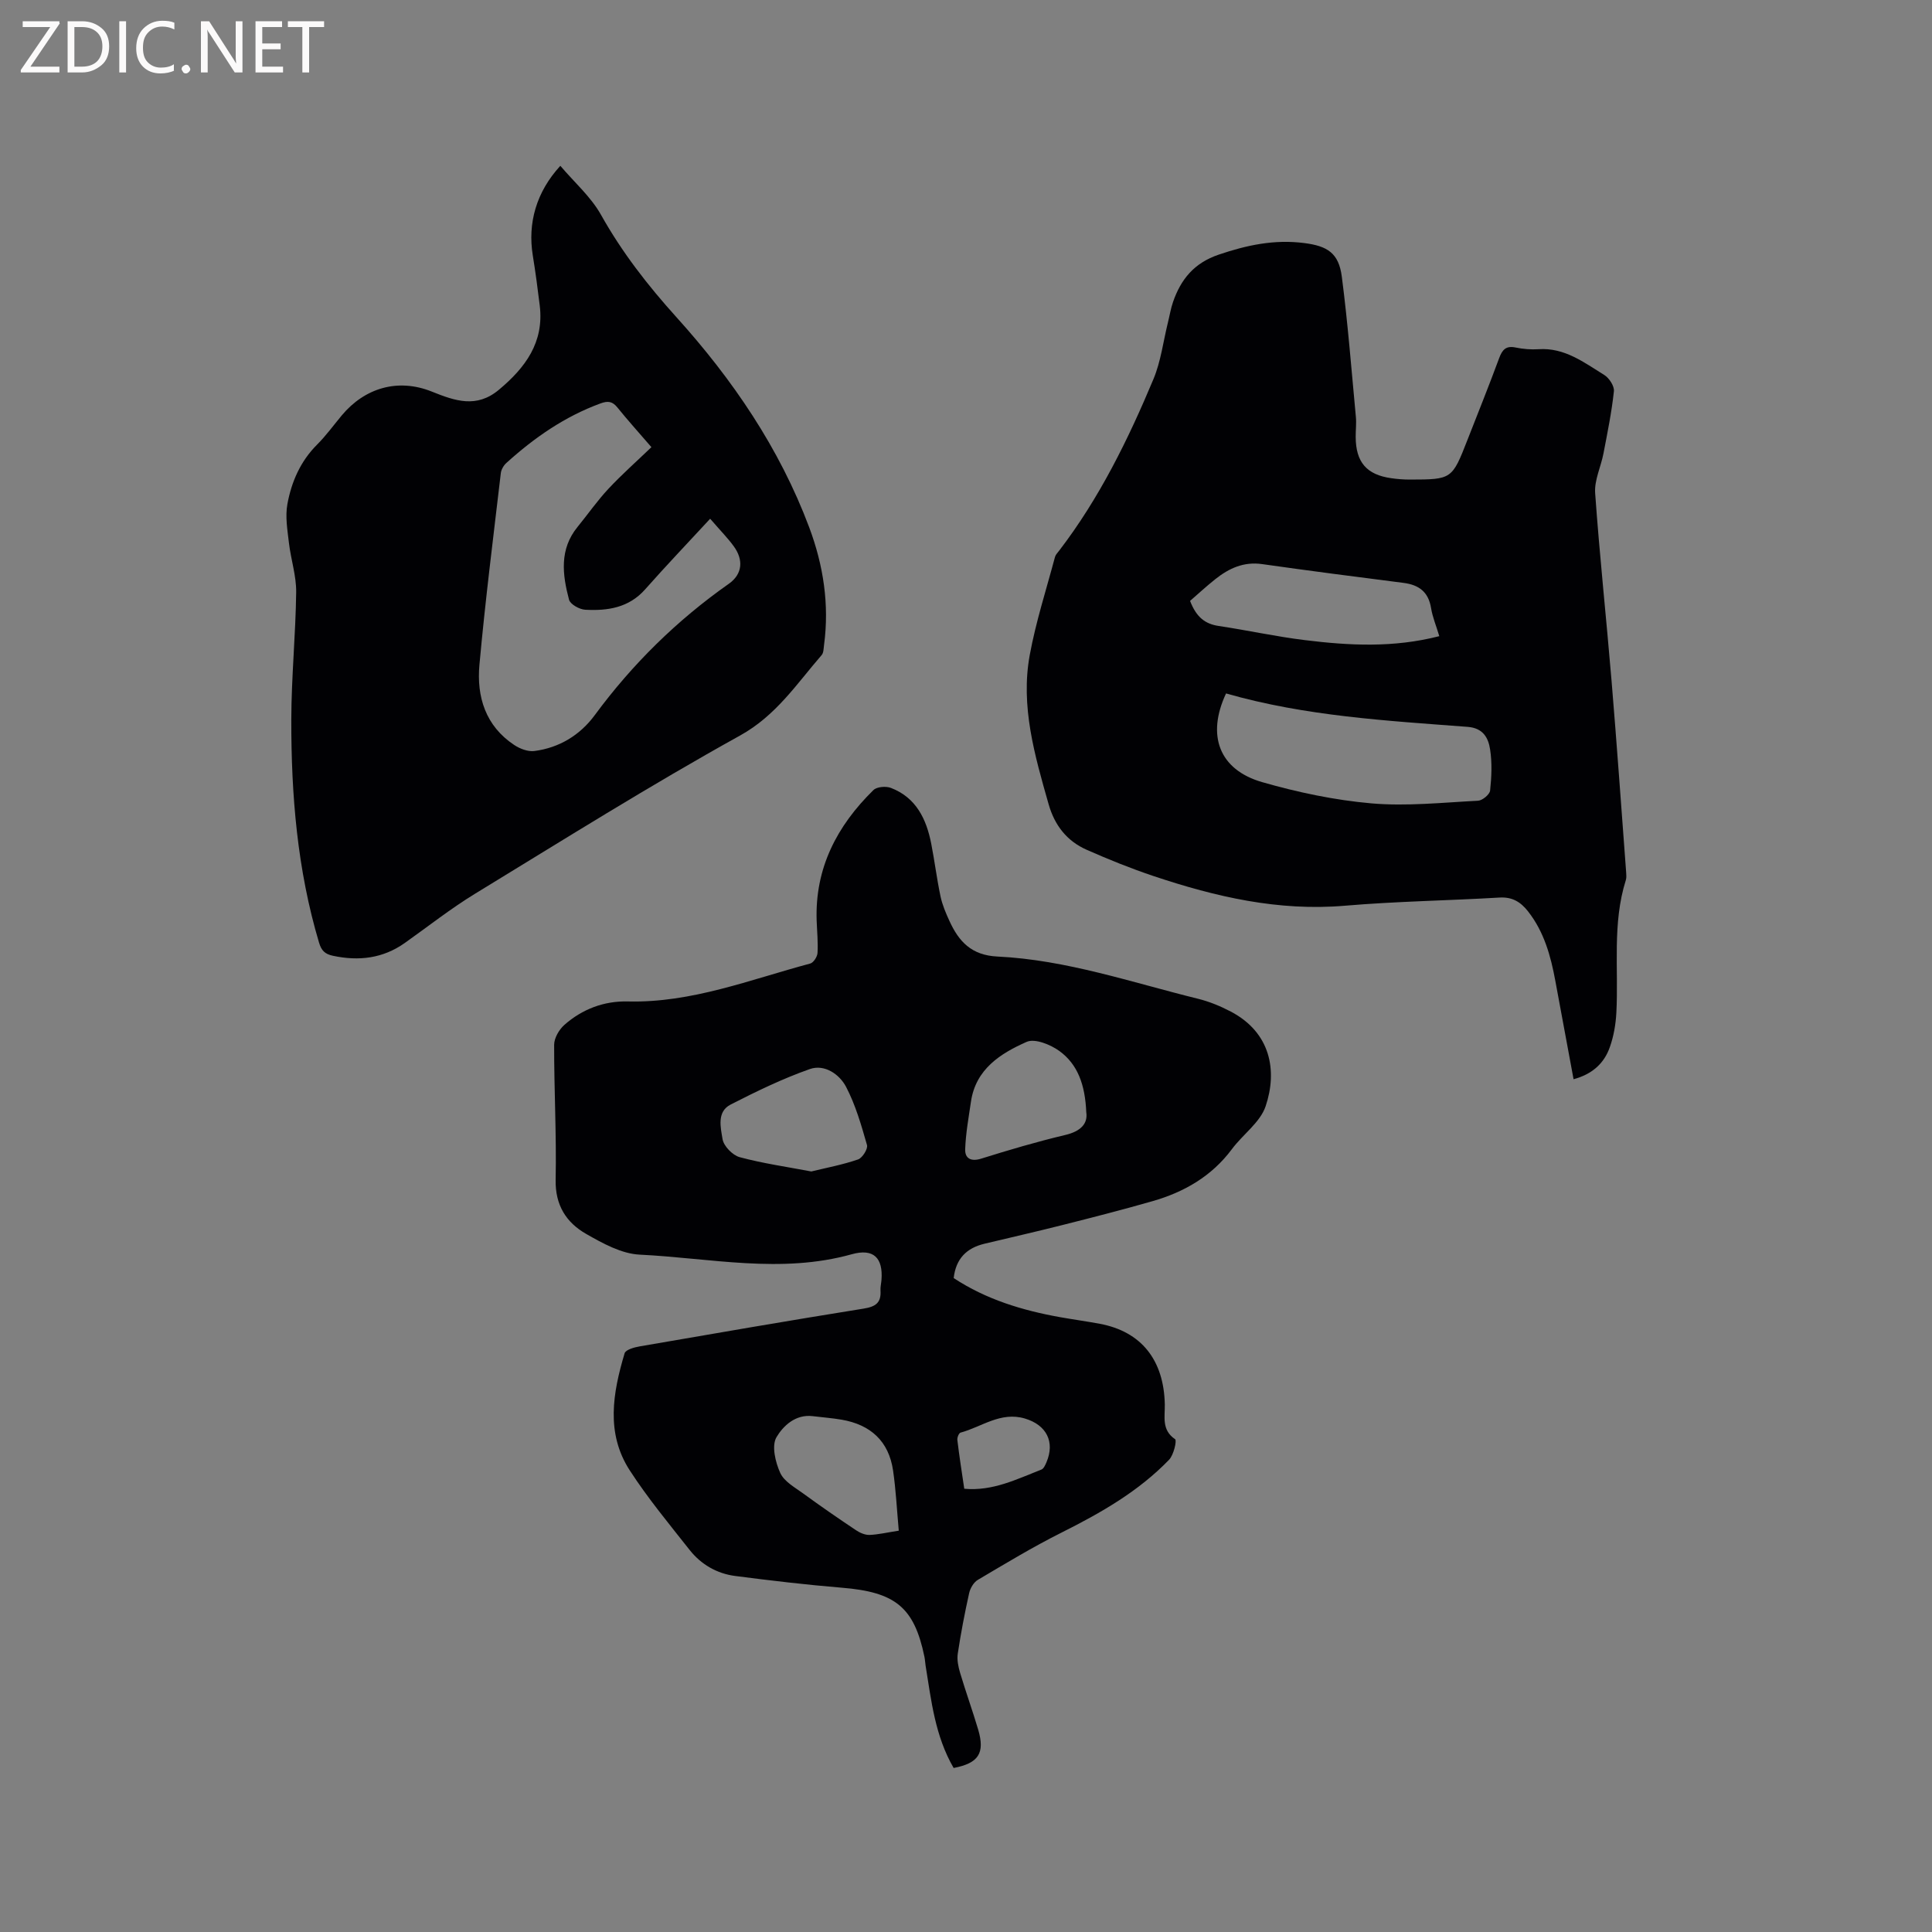
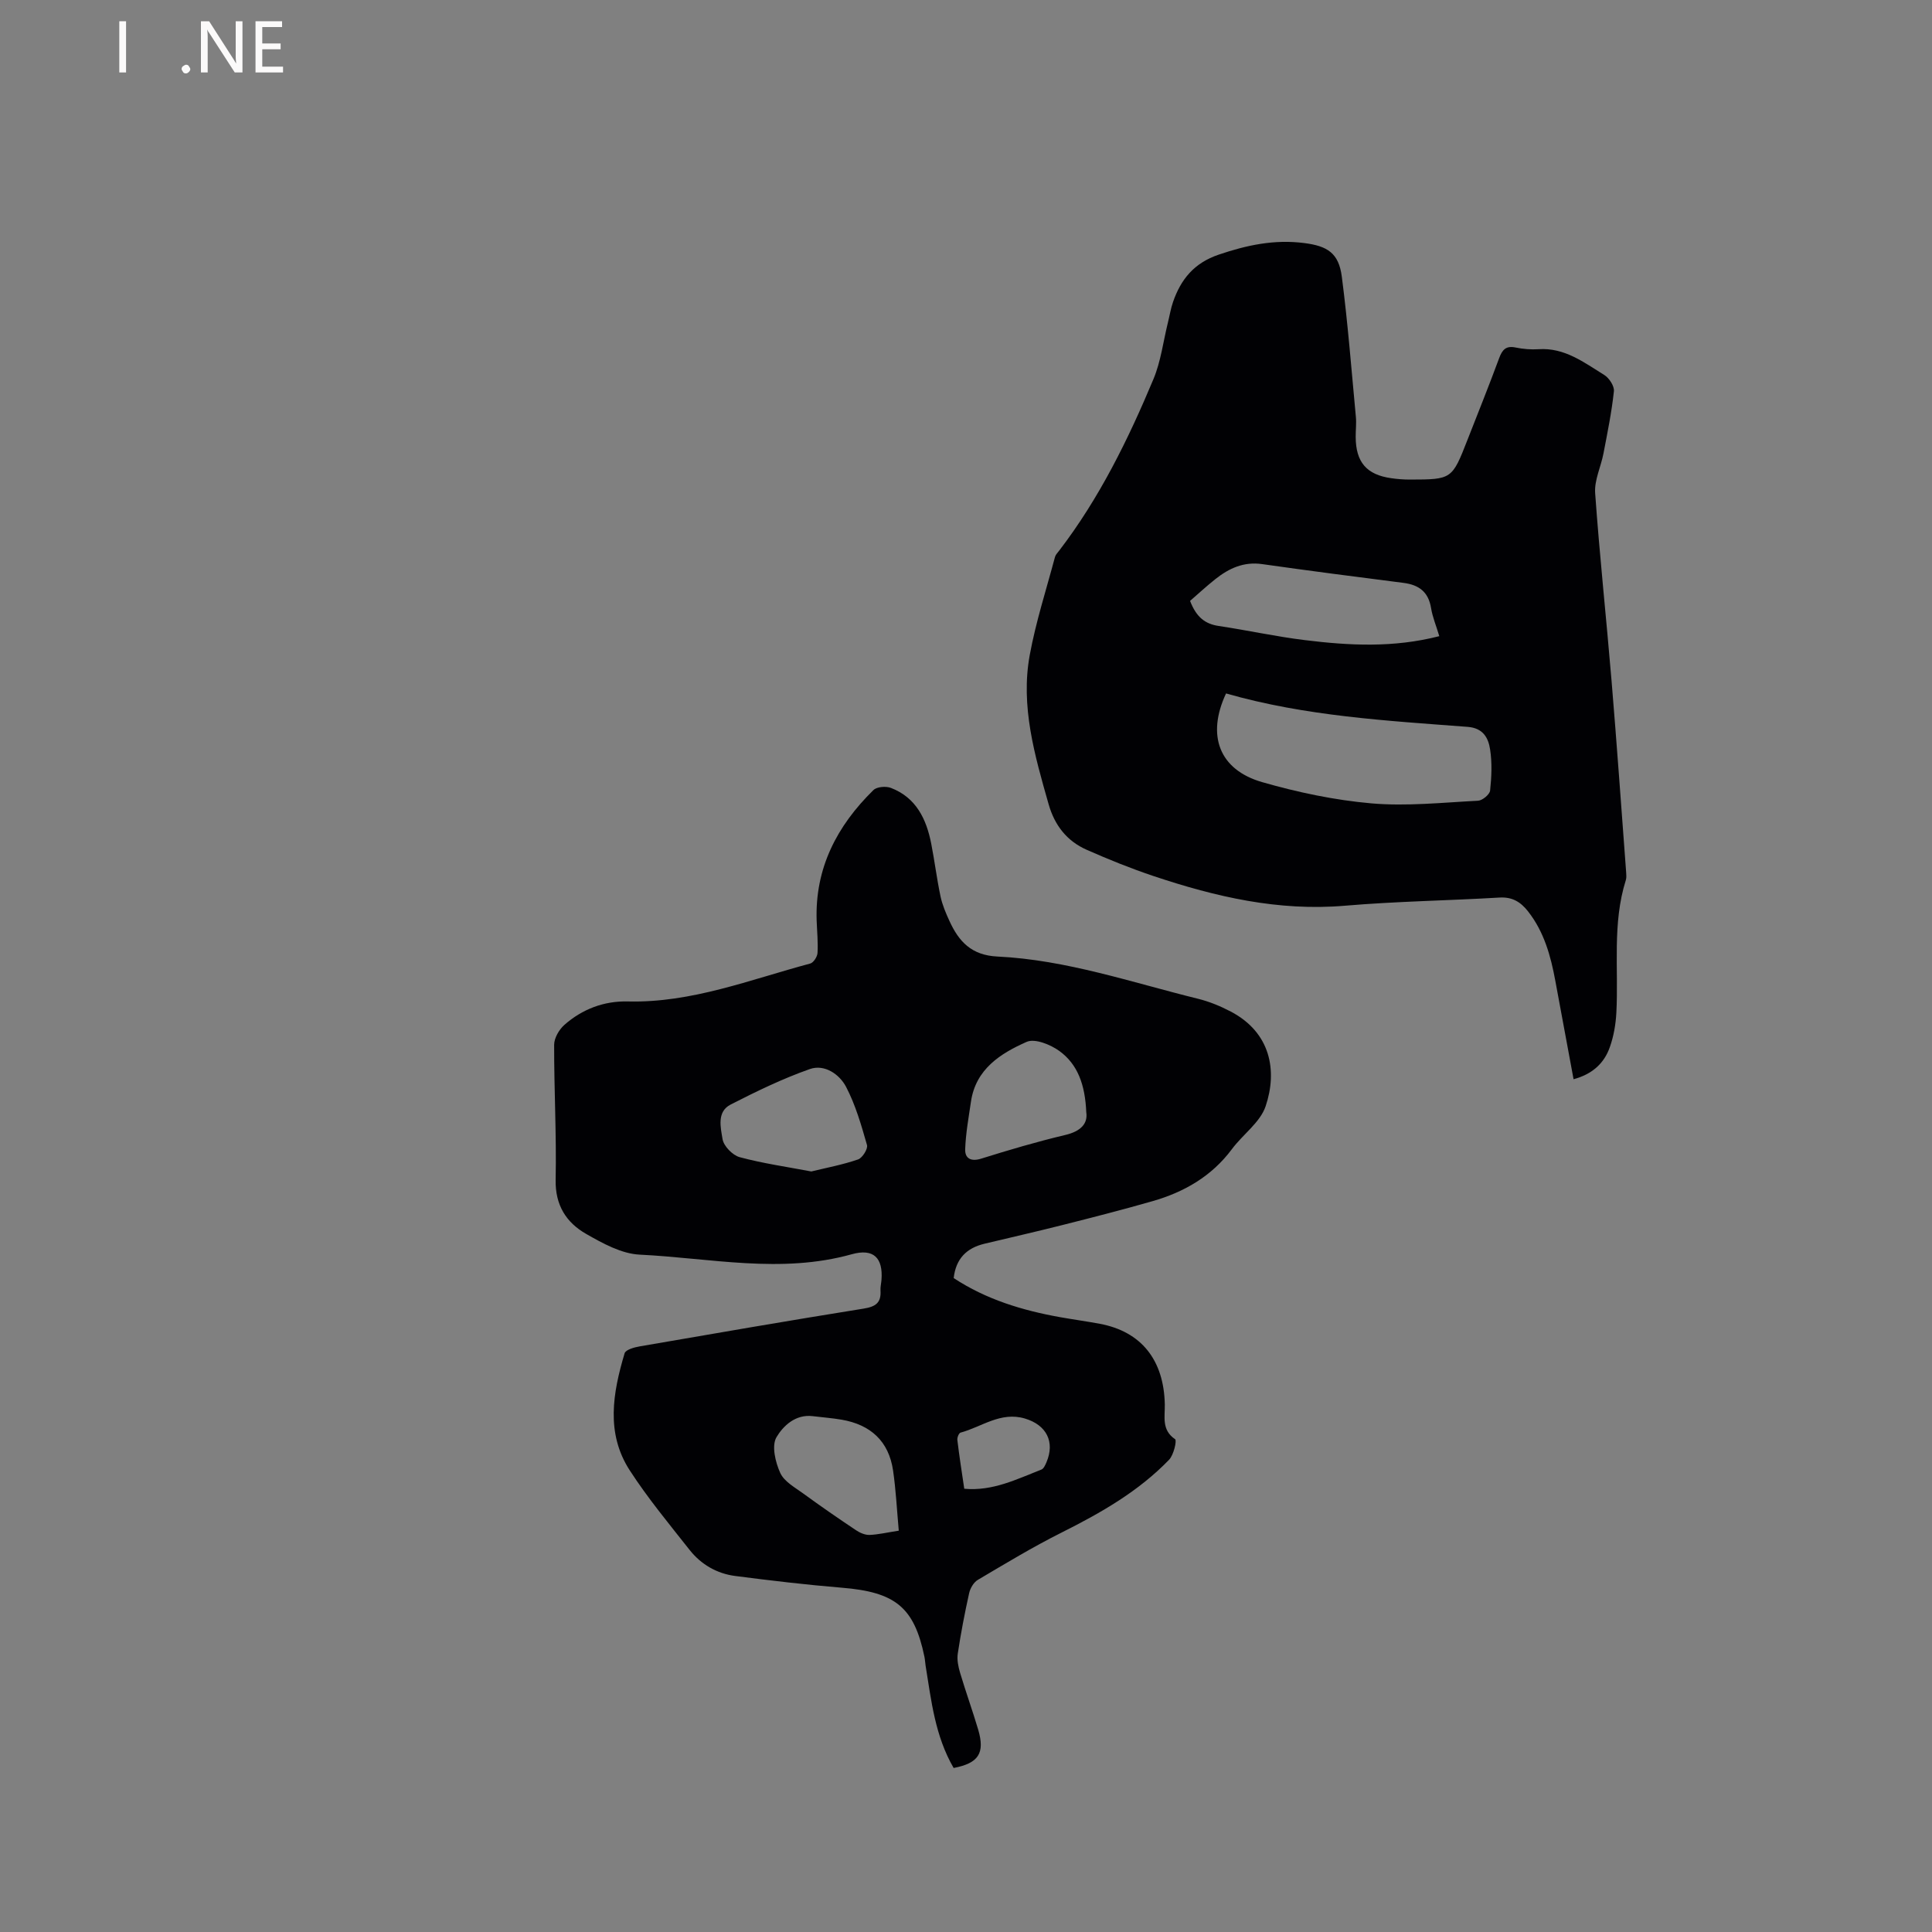
<svg xmlns="http://www.w3.org/2000/svg" enable-background="new 0 0 400 400" viewBox="0 0 400 400">
  <rect x="0" y="0" width="400" height="400" fill="#808080" stroke="none" />
  <path d="m197.44 366.04c-3.86-6.66-4.63-13.96-5.8-21.15-.1-.63-.12-1.27-.25-1.89-2.12-10.25-6.03-13.38-17.09-14.28-7.38-.61-14.74-1.48-22.08-2.43-3.8-.49-7.07-2.39-9.44-5.39-4.26-5.4-8.67-10.72-12.4-16.48-4.99-7.7-3.5-16.07-1.06-24.24.22-.74 2.01-1.24 3.14-1.43 15.45-2.67 30.89-5.34 46.37-7.82 2.47-.4 3.62-1.21 3.47-3.71-.05-.73.14-1.48.2-2.22.35-4.56-1.62-6.59-6.16-5.32-14.65 4.1-29.28.79-43.89.08-3.78-.18-7.66-2.33-11.09-4.29-4.12-2.35-6.43-5.95-6.32-11.22.19-9.31-.33-18.63-.31-27.94 0-1.4 1.03-3.15 2.12-4.12 3.7-3.26 8.19-4.97 13.12-4.85 13.22.33 25.34-4.53 37.78-7.85.68-.18 1.47-1.42 1.51-2.2.13-2.21-.1-4.45-.18-6.67-.38-10.87 4.2-19.64 11.75-27.04.71-.7 2.6-.85 3.63-.45 5.21 2 7.34 6.44 8.34 11.54.71 3.63 1.16 7.32 1.93 10.94.37 1.74 1.09 3.43 1.84 5.06 1.94 4.26 4.56 7.11 9.92 7.37 14.28.68 27.81 5.36 41.57 8.75 2.34.58 4.64 1.53 6.77 2.65 8.27 4.35 9.67 12.25 7.21 19.58-1.13 3.37-4.73 5.85-6.99 8.9-4.19 5.62-9.88 8.89-16.44 10.77-6.2 1.78-12.46 3.38-18.72 4.96-5.34 1.35-10.71 2.57-16.06 3.85-3.69.88-5.92 3.07-6.38 7.11 6.72 4.43 14.25 6.71 22.11 8.11 2.71.48 5.44.85 8.15 1.36 8.57 1.6 13.26 7.48 13.45 16.69.05 2.54-.71 5.28 2.13 7.2.4.27-.29 3.26-1.24 4.25-6.34 6.57-14.14 11.01-22.24 15.07-5.94 2.97-11.65 6.43-17.37 9.81-.86.51-1.57 1.74-1.79 2.75-.92 4.13-1.72 8.3-2.35 12.49-.2 1.29.1 2.73.48 4.01 1.18 3.95 2.58 7.84 3.76 11.8 1.4 4.83.07 6.9-5.1 7.89zm-29.47-123.5c3.2-.78 6.52-1.4 9.68-2.49.9-.31 2.08-2.19 1.85-2.99-1.17-4.1-2.37-8.29-4.33-12.04-1.37-2.62-4.47-4.74-7.48-3.69-5.64 1.98-11.07 4.62-16.41 7.35-2.93 1.5-2.07 4.78-1.68 7.18.24 1.44 2.08 3.32 3.54 3.72 4.79 1.29 9.72 1.99 14.83 2.96zm56.93-12.27c-.24-5.67-1.76-9.9-5.55-12.66-1.84-1.34-5.1-2.66-6.8-1.9-5.4 2.39-10.53 5.63-11.52 12.36-.48 3.29-1.09 6.59-1.2 9.89-.06 1.84 1.16 2.6 3.3 1.93 5.75-1.8 11.54-3.51 17.4-4.9 3.33-.78 4.72-2.43 4.37-4.72zm-38.82 86.64c-.39-4.33-.59-8.42-1.18-12.46-.89-6.08-4.67-9.49-10.65-10.52-1.98-.34-3.98-.48-5.98-.73-3.59-.44-6.14 2.04-7.51 4.36-1.04 1.76-.23 5.17.78 7.39.82 1.81 3.08 3.03 4.84 4.32 3.56 2.6 7.2 5.11 10.87 7.56.8.53 1.85.99 2.78.96 1.78-.07 3.54-.49 6.05-.88zm13.56-8.68c5.93.54 10.89-2 15.97-3.97.47-.18.8-.93 1.04-1.49 1.82-4.26 0-7.76-4.46-9.08-5.02-1.49-8.94 1.74-13.32 2.92-.35.09-.72 1.03-.66 1.52.4 3.34.92 6.67 1.43 10.1z" fill="#010104" />
  <path d="m325.79 223.44c-1.28-6.88-2.53-13.63-3.78-20.39-.95-5.14-2.32-10.11-5.63-14.34-1.54-1.97-3.27-3.04-5.93-2.88-10.67.63-21.37.78-32.02 1.69-13.75 1.17-26.74-1.84-39.57-6.13-4.71-1.58-9.33-3.44-13.87-5.45-4.09-1.8-6.64-5.06-7.88-9.42-2.88-10.12-5.86-20.3-3.91-30.92 1.26-6.84 3.42-13.52 5.22-20.27.13-.48.54-.9.86-1.31 8.32-10.85 14.29-23.01 19.53-35.53 1.53-3.66 2.02-7.76 2.98-11.65.36-1.44.59-2.92 1.07-4.31 1.63-4.71 4.36-8.08 9.46-9.81 5.83-1.98 11.53-3.19 17.69-2.4 4.8.61 7.16 2.04 7.8 6.97 1.25 9.64 2 19.34 2.91 29.03.13 1.36-.05 2.75-.04 4.13.02 5.24 2.26 7.85 7.39 8.56 1.26.18 2.53.28 3.8.28 8.74-.02 8.75-.03 11.97-8.26 2.2-5.62 4.45-11.21 6.54-16.87.65-1.76 1.41-2.63 3.42-2.21 1.54.32 3.17.45 4.74.35 5.39-.37 9.42 2.75 13.6 5.33 1.02.63 2.12 2.31 2 3.38-.46 4.32-1.34 8.6-2.16 12.88-.53 2.76-1.91 5.53-1.72 8.21.92 12.99 2.32 25.94 3.4 38.91 1.1 13.2 2.03 26.42 3.02 39.63.04.52.08 1.09-.07 1.58-2.84 9-1.48 18.29-1.96 27.45-.13 2.4-.55 4.87-1.35 7.12-1.16 3.34-3.62 5.61-7.51 6.65zm-71.95-79.87c-4.07 8.68-1.44 15.79 7.47 18.36 7.37 2.12 15.01 3.73 22.63 4.4 7.29.63 14.72-.17 22.08-.55.9-.05 2.4-1.29 2.49-2.1.3-2.81.43-5.73 0-8.51-.36-2.37-1.41-4.43-4.64-4.68-16.74-1.28-33.54-2.2-50.03-6.92zm44.15-11.86c-.65-2.18-1.4-3.95-1.7-5.8-.54-3.35-2.5-4.82-5.71-5.23-9.77-1.24-19.53-2.51-29.28-3.89-3.79-.54-6.85.87-9.66 3.1-1.9 1.51-3.68 3.16-5.25 4.52 1.31 3.39 3.12 4.77 5.92 5.19 5.97.89 11.87 2.2 17.86 2.93 9.15 1.13 18.34 1.62 27.82-.82z" fill="#010104" />
-   <path d="m116.01 34.33c2.9 3.42 6.34 6.42 8.44 10.18 4.34 7.74 9.65 14.57 15.58 21.14 11.64 12.89 21.36 27.14 27.51 43.54 2.93 7.83 4.19 15.96 3.07 24.34-.1.72-.08 1.62-.5 2.1-5.19 5.98-9.41 12.51-16.9 16.66-18.61 10.31-36.66 21.64-54.83 32.73-5.05 3.08-9.73 6.78-14.57 10.21-4.54 3.21-9.5 3.79-14.85 2.66-1.71-.36-2.42-1.09-2.91-2.74-4.5-15.08-5.77-30.58-5.74-46.19.02-8.78.9-17.56 1.01-26.35.04-3.39-1.1-6.79-1.5-10.21-.31-2.66-.79-5.45-.32-8.02.84-4.6 2.69-8.87 6.14-12.32 1.87-1.87 3.43-4.03 5.13-6.07 4.75-5.68 11.61-7.73 18.62-4.92 4.85 1.95 9.27 3.5 13.91-.38 5.47-4.57 9.37-9.81 8.45-17.41-.42-3.47-.88-6.94-1.44-10.38-1.09-6.71.72-13.15 5.7-18.57zm31.02 73.07c-4.73 5.12-9.18 9.78-13.45 14.61-3.38 3.83-7.78 4.48-12.41 4.23-1.2-.06-3.11-1.13-3.36-2.09-1.37-5.17-2.03-10.41 1.76-15.05 2.14-2.62 4.08-5.42 6.38-7.88 2.79-2.99 5.88-5.72 8.92-8.64-2.64-3.06-4.91-5.57-7.03-8.2-1.04-1.29-1.96-1.43-3.53-.85-7.39 2.71-13.69 7.09-19.46 12.31-.57.51-1.07 1.36-1.16 2.11-1.55 13.23-3.23 26.45-4.43 39.71-.6 6.6 1.27 12.65 7.2 16.58 1.17.78 2.84 1.42 4.17 1.25 5.17-.67 9.47-3.3 12.51-7.43 7.8-10.58 17-19.63 27.75-27.19 2.86-2.01 3.07-4.99 1.01-7.79-1.18-1.63-2.6-3.06-4.87-5.68z" fill="#010104" />
  <g fill="#fbfafa">
-     <path d="m12.4 4.8-6.1 9h6v1.2h-8v-.5l6.1-8.9h-5.7v-1.2h7.6v.4z" />
-     <path d="m14 15v-10.6h3c1.6 0 2.9.5 4 1.4s1.6 2.2 1.6 3.8-.5 3-1.6 3.9-2.4 1.5-4 1.5zm1.4-9.4v8.2h1.6c1.3 0 2.4-.4 3.1-1.1s1.1-1.8 1.1-3.1-.4-2.3-1.2-3-1.8-1-3.1-1z" />
    <path d="m26.1 4.4v10.6h-1.4v-10.6z" />
-     <path d="m36.1 14.6c-.8.4-1.8.6-2.9.6-1.5 0-2.7-.5-3.6-1.4s-1.4-2.2-1.4-3.8c0-1.7.5-3.1 1.5-4.1s2.3-1.6 3.9-1.6c1 0 1.8.1 2.5.4v1.4c-.8-.4-1.6-.6-2.5-.6-1.2 0-2.1.4-2.9 1.2s-1.1 1.8-1.1 3.2c0 1.3.3 2.3 1 3s1.6 1.1 2.7 1.1c1 0 2-.2 2.7-.7v1.3z" />
    <path d="m37.6 14.3c0-.2.1-.5.3-.6s.4-.3.6-.3c.3 0 .5.1.6.3s.3.4.3.6-.1.4-.3.6-.4.3-.6.3c-.3 0-.5-.1-.6-.3s-.3-.4-.3-.6z" />
    <path d="m50.2 15h-1.6l-5.3-8.2c-.2-.2-.3-.5-.4-.7 0 .2.1.7.1 1.5v7.4h-1.4v-10.6h1.7l5.2 8.1c.2.4.4.6.4.7 0-.3-.1-.8-.1-1.5v-7.3h1.4z" />
    <path d="m58.6 15h-5.7v-10.6h5.5v1.2h-4.1v3.4h3.8v1.2h-3.8v3.6h4.3z" />
-     <path d="m67.1 5.6h-3.1v9.4h-1.4v-9.4h-3v-1.2h7.5z" />
  </g>
</svg>